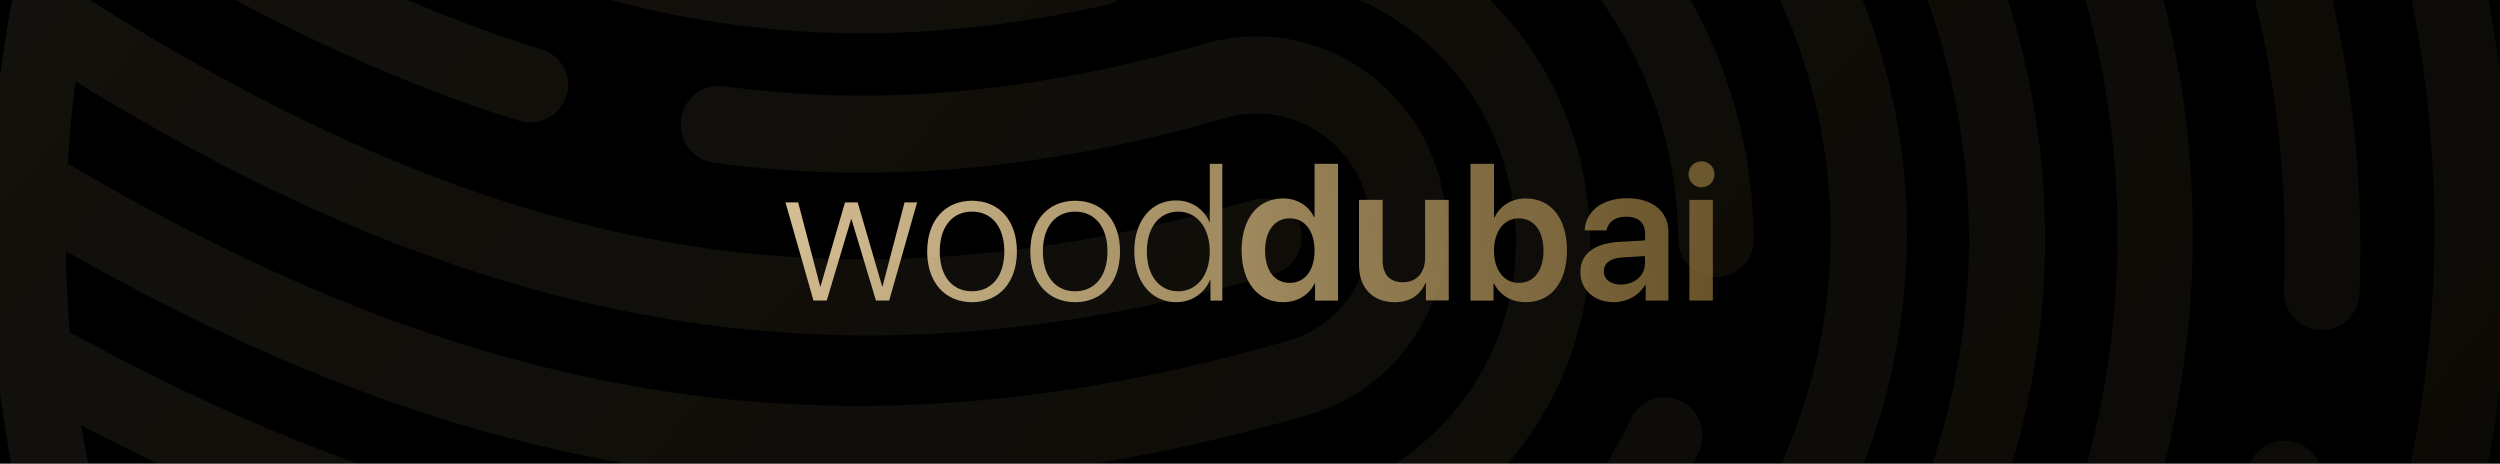
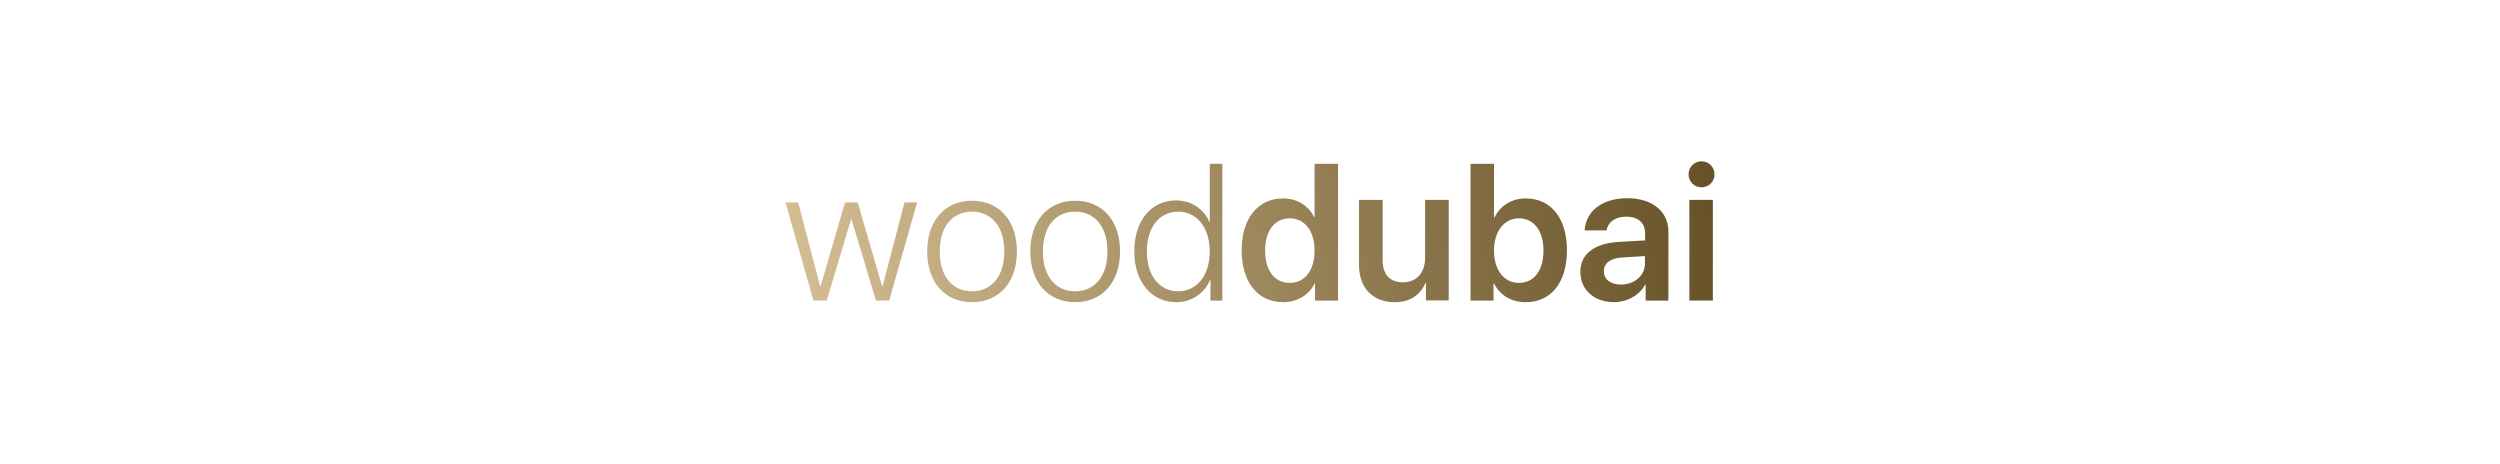
<svg xmlns="http://www.w3.org/2000/svg" width="2960px" height="549px" viewBox="0 0 2960 549">
  <title>550 copy 12</title>
  <defs>
    <linearGradient x1="0%" y1="51.15%" x2="100%" y2="48.85%" id="linearGradient-1">
      <stop stop-color="#D4BD92" offset="0%" />
      <stop stop-color="#675229" offset="100%" />
    </linearGradient>
    <linearGradient x1="0.794%" y1="100%" x2="99.206%" y2="0%" id="linearGradient-2">
      <stop stop-color="#D4BD92" offset="0%" />
      <stop stop-color="#675229" offset="100%" />
    </linearGradient>
  </defs>
  <g id="550-copy-12" stroke="none" stroke-width="1" fill="none" fill-rule="evenodd">
-     <rect fill="#000000" x="0" y="0" width="2960" height="549" />
    <path d="M978.855,355.801 L1007.765,259.415 L1008.101,259.415 L1037.123,355.801 L1052.811,355.801 L1085.866,239.646 L1070.963,239.646 L1044.855,339.272 L1044.519,339.272 L1015.497,239.646 L1000.482,239.646 L971.46,339.272 L971.124,339.272 L945.015,239.646 L930,239.646 L963.168,355.801 L978.855,355.801 Z M1150.893,357.787 C1182.605,357.787 1204.007,334.634 1204.007,297.724 C1204.007,260.702 1182.605,237.661 1150.893,237.661 C1119.294,237.661 1097.78,260.702 1097.78,297.724 C1097.78,334.634 1119.182,357.787 1150.893,357.787 Z M1150.837,344.881 C1127.87,344.881 1112.671,327.365 1112.671,297.724 C1112.671,268.082 1127.87,250.567 1150.837,250.567 C1173.804,250.567 1189.116,268.082 1189.116,297.724 C1189.116,327.365 1173.804,344.881 1150.837,344.881 Z M1273.005,357.787 C1304.717,357.787 1326.119,334.634 1326.119,297.724 C1326.119,260.702 1304.717,237.661 1273.005,237.661 C1241.406,237.661 1219.892,260.702 1219.892,297.724 C1219.892,334.634 1241.294,357.787 1273.005,357.787 Z M1272.949,344.881 C1249.982,344.881 1234.783,327.365 1234.783,297.724 C1234.783,268.082 1249.982,250.567 1272.949,250.567 C1295.916,250.567 1311.227,268.082 1311.227,297.724 C1311.227,327.365 1295.916,344.881 1272.949,344.881 Z M1392.662,357.787 C1411.412,357.787 1426.256,346.904 1432.841,331.196 L1433.176,331.196 L1433.176,355.88 L1447.238,355.88 L1447.238,193.978 L1432.394,193.978 L1432.394,263.204 L1432.06,263.204 C1425.921,248.058 1411.077,237.287 1392.327,237.287 C1363.197,237.287 1342.996,261.185 1342.996,297.537 C1342.996,333.777 1363.309,357.787 1392.662,357.787 Z M1395.006,344.881 C1372.646,344.881 1357.888,326.243 1357.888,297.724 C1357.888,269.205 1372.646,250.567 1395.006,250.567 C1417.142,250.567 1432.347,269.542 1432.347,297.724 C1432.347,326.018 1417.142,344.881 1395.006,344.881 Z M1519.177,357.787 C1536.476,357.787 1550.091,348.923 1556.564,335.572 L1557.011,335.572 L1557.011,355.88 L1584.242,355.88 L1584.242,193.978 L1556.453,193.978 L1556.453,256.921 L1555.783,256.921 C1549.533,243.794 1536.141,234.931 1519.177,234.931 C1489.379,234.931 1470.072,258.716 1470.072,296.303 C1470.072,334.113 1489.379,357.787 1519.177,357.787 Z M1527.157,334.953 C1509.022,334.953 1497.87,320.244 1497.87,296.731 C1497.87,273.33 1509.134,258.509 1527.157,258.509 C1544.842,258.509 1556.444,273.553 1556.444,296.731 C1556.444,320.132 1544.842,334.953 1527.157,334.953 Z M1651.328,357.787 C1669.426,357.787 1681.453,349.48 1687.748,335 L1688.31,335 L1688.31,355.654 L1715.289,355.654 L1715.289,236.668 L1687.299,236.668 L1687.299,305.478 C1687.299,322.765 1677.294,334.214 1661.107,334.214 C1645.37,334.214 1637.051,325.01 1637.051,307.947 L1637.051,236.668 L1609.061,236.668 L1609.061,313.56 C1609.061,341.062 1625.473,357.787 1651.328,357.787 Z M1806.5,357.787 C1836.41,357.787 1855.271,334.45 1855.271,296.415 C1855.271,258.38 1836.298,234.931 1806.5,234.931 C1789.76,234.931 1776.256,243.458 1769.56,257.37 L1768.89,257.37 L1768.89,193.978 L1741.101,193.978 L1741.101,355.88 L1768.332,355.88 L1768.332,335.572 L1768.89,335.572 C1775.81,349.372 1789.09,357.787 1806.5,357.787 Z M1798.299,334.953 C1780.952,334.953 1768.899,319.909 1768.899,296.731 C1768.899,273.776 1780.952,258.509 1798.299,258.509 C1816.209,258.509 1827.473,273.33 1827.473,296.731 C1827.473,320.244 1816.321,334.953 1798.299,334.953 Z M1910.877,357.787 C1926.137,357.787 1941.061,349.834 1947.906,336.952 L1948.467,336.952 L1948.467,355.883 L1975.397,355.883 L1975.397,274.112 C1975.397,250.252 1956.209,234.682 1926.699,234.682 C1896.402,234.682 1877.439,250.588 1876.205,272.767 L1902.125,272.767 C1903.92,262.91 1912.336,256.525 1925.576,256.525 C1939.378,256.525 1947.794,263.694 1947.794,276.128 L1947.794,284.641 L1916.375,286.433 C1887.426,288.226 1871.155,300.883 1871.155,321.942 C1871.155,343.337 1887.874,357.787 1910.877,357.787 Z M1919.129,336.939 C1907.023,336.939 1898.953,330.812 1898.953,321.12 C1898.953,311.762 1906.687,305.746 1920.138,304.855 L1947.599,303.184 L1947.599,312.208 C1947.599,326.467 1934.933,336.939 1919.129,336.939 Z M2014.556,221.776 C2023.223,221.776 2030,214.962 2030,206.445 C2030,197.814 2023.223,191 2014.556,191 C2006.001,191 1999.224,197.814 1999.224,206.445 C1999.224,214.962 2006.001,221.776 2014.556,221.776 Z M2028.014,355.801 L2028.014,236.668 L2000.217,236.668 L2000.217,355.801 L2028.014,355.801 Z" id="wooddubai" fill="url(#linearGradient-1)" fill-rule="nonzero" />
-     <path d="M2183.801,-294.135 C2204.282,-308.476 2232.505,-303.727 2247.012,-283.575 C2325.993,-173.565 2379.185,-50.742 2405.007,81.512 C2498.782,561.05 2474.658,980.216 2328.338,1391.817 C2378.394,1353.617 2425.904,1311.942 2470.519,1267.018 C2470.07,1261.984 2470.505,1256.801 2471.932,1251.651 C2544.601,988.113 2568.867,719.121 2546.103,429.388 C2544.144,404.594 2563.479,382.945 2589.312,381.089 C2615.016,379.327 2637.486,397.829 2639.446,422.686 C2658.421,665.073 2645.659,893.65 2600.242,1116.805 C2608.895,1107.846 2620.659,1103.151 2632.59,1103.151 C2641.926,1103.151 2651.325,1106.054 2659.408,1112.046 C2679.27,1126.808 2683.406,1154.834 2668.525,1174.653 C2447.878,1469.091 2126.559,1669.771 1763.672,1739.743 C1671.751,1757.689 1576.887,1766.771 1481.894,1766.771 C1255.44,1766.771 1037.111,1716.244 832.842,1616.62 C810.567,1605.759 801.355,1578.949 812.227,1556.759 C823.036,1534.506 849.947,1525.393 872.317,1536.254 C886.729,1543.28 901.215,1550.046 915.772,1556.552 C1040.646,1391.96 1130.854,1239.756 1191.461,1091.503 C1200.815,1068.45 1226.57,1057.599 1249.156,1067.286 C1271.65,1076.91 1282.266,1103.328 1272.881,1126.319 C1211.782,1275.754 1122.663,1428.129 1000.911,1591.328 C1029.047,1601.762 1057.427,1611.253 1086.033,1619.798 L1086.045,1619.792 C1437.375,1159.062 1540.628,767.135 1442.179,267.746 C1437.397,243.394 1453.592,219.887 1478.362,215.161 C1503.037,210.435 1527.107,226.366 1531.92,250.687 C1632.198,760.281 1527.321,1179.214 1181.064,1644.511 L1181.051,1644.515 C1212.763,1651.56 1244.721,1657.475 1276.907,1662.254 L1276.925,1662.248 C1614.751,1190.57 1714.931,764.972 1611.829,240.751 C1604.756,205.261 1584.207,174.659 1553.782,154.488 C1523.55,134.411 1487.199,127.144 1451.262,133.972 C1415.266,140.832 1384.203,161.003 1363.75,190.853 C1343.296,220.702 1335.841,256.628 1342.787,292.022 C1385.892,511.367 1385.86,710.417 1342.691,900.325 C1337.211,924.537 1312.903,939.791 1288.149,934.373 C1263.522,928.985 1248.038,905.023 1253.518,880.812 C1293.915,703.123 1293.756,516.133 1253.072,309.185 C1241.476,250.329 1253.901,190.473 1288.022,140.765 C1322.178,91.029 1373.978,57.389 1433.84,45.987 C1493.639,34.555 1554.429,46.707 1604.894,80.253 C1655.485,113.891 1689.797,164.885 1701.394,223.896 C1806.718,759.314 1710.619,1195.982 1380.055,1673.619 C1412.247,1675.953 1444.646,1677.175 1477.226,1677.282 C1478.385,1674.226 1479.906,1671.25 1481.803,1668.405 C1673.096,1381.201 1782.82,1100.487 1817.113,810.17 C1819.96,785.694 1842.609,768.108 1867.88,770.883 C1893.056,773.658 1911.034,795.827 1908.187,820.366 C1874.046,1109.885 1768.94,1389.417 1587.31,1673.317 C1632.704,1669.889 1677.802,1664.248 1722.259,1656.42 C1723.205,1653.675 1724.435,1650.983 1725.961,1648.381 C2002.322,1180.073 2082.076,712.252 1977.269,176.056 C1950.077,37.412 1863.519,-83.185 1739.771,-154.827 C1718.275,-167.276 1711.067,-194.569 1723.656,-215.857 C1736.213,-237.144 1763.878,-244.271 1785.343,-231.791 C1931.499,-147.204 2033.787,-4.704 2065.858,159.092 C2170.452,693.838 2098.626,1163.411 1839.697,1630.656 L1839.687,1630.662 C1879.866,1620.047 1919.403,1607.695 1958.199,1593.666 C1958.809,1591.799 1959.547,1589.96 1960.413,1588.152 C2022.343,1458.877 2072.082,1325.726 2108.426,1192.295 C2114.869,1168.492 2138.598,1154.605 2161.459,1161.454 C2184.261,1168.211 2197.444,1193.014 2191.002,1216.817 C2160.908,1327.175 2122.024,1437.315 2075.043,1545.305 C2120.128,1524.21 2163.976,1500.732 2206.414,1474.988 C2205.197,1467.344 2205.969,1459.299 2209.051,1451.605 C2379.471,1026.571 2413.447,596.626 2316.039,98.598 C2292.68,-21.034 2244.579,-132.163 2173.118,-231.647 C2158.548,-251.862 2163.415,-279.794 2183.801,-294.135 Z M1146.237,381.729 C1170.796,378.617 1193.686,395.624 1197.024,420.363 C1250.738,818.018 1140.569,1144.816 816.828,1548.338 C807.949,1559.561 794.819,1565.219 781.595,1565.251 C771.677,1565.251 761.696,1562.013 753.384,1555.348 C733.925,1539.882 730.777,1511.496 746.394,1492.038 C1056.974,1104.893 1158.265,807.774 1107.54,432.435 C1104.203,407.727 1121.552,385.062 1146.237,381.729 Z M1248.717,-1014.596 C1384.286,-1040.953 1526.556,-1045.669 1667.006,-1027.306 C1691.767,-1024.09 1709.071,-1001.637 1705.83,-977.091 C1702.684,-952.608 1680.126,-935.651 1655.271,-938.555 C1524.357,-955.668 1392.155,-951.296 1265.897,-926.75 C946.466,-865.352 670.261,-684.1 488.131,-416.284 C306.032,-148.491 239.804,173.664 301.627,490.855 C320.409,587.381 336.647,670.788 210.074,855.821 L212.978,851.549 C225.702,879.696 239.329,907.413 253.825,934.646 L253.843,934.634 C422.208,697.767 402.773,597.563 378.626,472.773 C368.543,420.898 362.053,367.367 359.343,313.737 C358.083,288.904 377.272,267.716 402.163,266.458 C427.495,265.138 448.323,284.25 449.552,309.179 C452.072,358.655 458.059,407.854 467.353,455.636 C494.481,595.693 520.088,728.076 303.259,1020.26 C320.926,1048.578 339.575,1076.257 359.155,1103.229 L359.179,1103.213 C601.45,786.327 595.187,629.022 559.457,443.933 C511.905,197.803 562.787,-52.26 702.883,-260.095 C753.111,-334.61 813.54,-401.394 882.406,-458.581 C901.388,-474.287 929.488,-471.701 945.234,-452.722 C960.98,-433.712 958.335,-405.571 939.384,-389.801 C876.991,-338.04 822.349,-277.551 776.854,-210.081 C650.108,-21.975 604.053,204.306 647.089,427.068 C686.639,632.121 694.573,818.109 415.784,1176.089 L415.757,1176.107 C434.26,1198.394 453.438,1220.099 473.261,1241.174 L473.269,1241.167 C572.59,1115.328 642.456,1003.342 686.338,899.793 C695.936,877.23 722.107,866.662 745.026,876.115 C767.882,885.629 778.607,911.663 769.008,934.318 C720.981,1047.637 644.934,1169.052 537,1304.677 C561.738,1327.776 587.323,1349.945 613.705,1371.115 C908.092,1004.184 991.733,732.286 922.271,372.213 C892.791,219.497 924.353,64.432 1011.19,-64.372 C1098.019,-193.208 1229.69,-280.493 1381.956,-310.025 C1433.929,-320.139 1487.891,-322.824 1540.204,-318.578 C1564.817,-316.612 1583.138,-294.978 1581.113,-270.378 C1579.151,-245.779 1557.34,-227.422 1533.007,-229.389 C1488.731,-232.917 1443.054,-230.793 1398.998,-222.146 C1270.135,-197.076 1158.745,-123.272 1085.214,-14.199 C1011.684,94.809 984.982,226.051 1009.939,355.294 C1085.083,744.736 996.738,1036.377 683.939,1426.418 C695.304,1441.602 696.056,1462.981 684.41,1479.223 C669.904,1499.323 641.927,1504.004 621.72,1489.554 C331.191,1282.451 120.283,965.435 37.604,614.07 L35.137,603.412 L34.197,603.412 L27.117,567.052 C9.232,473.468 0.454,382.777 0.269,289.912 L0.266,286.945 C0.266,284.332 0.491,281.771 0.923,279.28 C-8.66,38.516 57.554,-202.692 170.293,-419.347 C181.697,-441.288 204.161,-449.87 226.217,-438.51 C248.21,-427.149 254.507,-400.122 243.103,-378.212 C138.454,-177.023 84.98,46.602 86.765,270.04 C88.91,275.257 90.088,280.965 90.088,286.945 C90.088,334.399 92.484,381.232 97.358,428.235 C100.837,455.681 105.175,483.043 110.38,510.278 L112.148,519.356 L121.578,572.725 L121.484,572.725 C122.361,575.659 123.238,578.78 124.147,582.494 C125.124,586.587 125.503,590.685 125.341,594.694 C137.73,647.147 153.162,698.783 171.443,749.317 L171.457,749.31 C237.976,635.818 227.704,582.979 213.095,507.977 C146.679,167.314 217.847,-178.729 413.412,-466.316 C609.001,-753.959 905.687,-948.642 1248.717,-1014.596 Z M1483.628,-502.713 C1847.134,-502.713 2161.242,-241.229 2230.421,119.01 C2289.325,425.665 2296.446,706.976 2252.284,978.78 L2252.284,978.78 L2252.277,978.752 C2248.717,1000.876 2229.665,1016.516 2208.084,1016.611 C2205.616,1016.611 2203.305,1016.422 2200.838,1015.981 C2176.352,1012.016 2159.861,988.823 2163.859,964.244 C2206.241,703.082 2199.307,432.221 2142.495,136.216 C2081.466,-181.727 1804.375,-412.436 1483.556,-412.436 C1440.677,-412.436 1397.64,-408.281 1355.789,-400.037 C1179.544,-365.701 1027.287,-264.207 926.847,-114.287 C826.375,35.641 789.834,215.99 824.002,393.672 C845.239,504.286 850.861,598.037 841.648,688.735 C839.149,713.565 817.568,731.125 792.582,729.079 C768.002,726.499 750.106,704.376 752.605,679.577 C760.85,597.918 755.603,512.538 736.083,410.859 C697.449,209.515 738.801,5.118 852.673,-164.757 C966.48,-334.73 1139.103,-449.749 1338.742,-488.646 C1386.179,-497.961 1434.968,-502.713 1483.628,-502.713 Z M1891.446,-962.237 C2335.939,-813.312 2667.448,-433.791 2756.315,28.138 C2799.777,254.055 2820.58,466.851 2819.039,672.425 C2855.942,544.601 2874.287,412.134 2873.229,279.732 C2871.085,274.515 2869.907,268.806 2869.907,262.827 C2869.907,215.366 2867.51,168.527 2862.635,121.517 C2859.155,94.077 2854.818,66.722 2849.615,39.493 L2847.847,30.415 L2838.417,-22.954 L2838.511,-22.954 C2837.634,-25.888 2836.756,-29.009 2835.848,-32.723 C2834.871,-36.816 2834.492,-40.913 2834.654,-44.923 C2756.655,-374.94 2558.582,-672.64 2285.924,-867.032 C2265.747,-881.389 2261.173,-909.353 2275.585,-929.452 C2290.091,-949.552 2318.068,-954.233 2338.275,-939.783 C2628.804,-732.68 2839.712,-415.664 2922.391,-64.299 L2924.857,-53.641 L2925.797,-53.641 L2932.878,-17.281 C2950.762,76.303 2959.541,166.994 2959.726,259.859 L2959.729,262.827 C2959.729,265.44 2959.504,268.001 2959.072,270.493 C2968.654,511.256 2902.44,752.463 2789.701,969.118 C2778.297,991.059 2755.834,999.642 2733.778,988.281 C2712.161,977.115 2705.707,950.813 2716.321,929.112 C2715.961,925.97 2715.923,922.742 2716.242,919.467 C2744.223,643.32 2728.533,357.393 2668.576,45.12 C2585.754,-384.939 2277.141,-738.243 1863.121,-876.923 C1839.725,-884.795 1827.029,-910.233 1834.859,-933.82 C1842.689,-957.344 1867.832,-970.141 1891.446,-962.237 Z M1491.256,-126.917 C1682.934,-126.917 1848.386,8.573 1884.867,195.262 C1910.649,326.692 1924.489,455.07 1926.422,579.387 C1926.791,603.689 1907.167,622.848 1882.504,622.848 L1882.504,622.848 L1882.356,622.848 C1882.168,622.849 1881.969,622.854 1881.87,622.879 C1857.456,622.879 1837.614,604.859 1837.272,580.711 C1835.436,461.566 1822.033,337.746 1797.37,211.371 C1769.01,66.173 1640.286,-38.92 1491.283,-38.92 C1471.347,-38.92 1451.287,-36.856 1431.725,-33.098 C1349.807,-17.36 1279.023,29.086 1232.372,97.527 C1210.011,130.424 1194.306,166.862 1185.878,205.672 C1180.715,229.482 1157.08,244.543 1132.914,239.554 C1108.811,234.441 1093.541,210.939 1098.704,187.099 C1109.527,137.233 1129.648,90.508 1158.447,48.218 C1218.447,-39.78 1309.441,-99.381 1414.718,-119.618 C1439.848,-124.453 1465.629,-126.917 1491.256,-126.917 Z M1481.58,-841.205 C2017.412,-841.205 2480.215,-461.502 2582.096,61.596 C2590.701,105.658 2598.148,149.257 2604.844,192.605 C2608.661,216.936 2591.858,239.713 2567.359,243.442 L2567.359,243.442 C2565.039,243.809 2562.723,243.995 2560.502,244.026 C2538.756,244.026 2519.607,228.303 2516.227,206.303 C2509.719,164.014 2502.46,121.506 2494.106,78.531 C2400.387,-402.787 1974.558,-752.119 1481.621,-752.119 C1415.633,-752.119 1349.641,-745.779 1285.404,-733.35 C1014.78,-681.269 780.827,-527.604 626.503,-300.643 C544.208,-179.554 489.827,-45.777 464.826,97.037 C460.539,121.275 437.572,137.527 412.916,133.301 C388.51,129.043 372.146,105.987 376.401,81.749 C403.588,-73.499 462.695,-218.954 552.152,-350.488 C719.861,-597.217 974.184,-764.204 1268.277,-820.789 C1338.022,-834.337 1409.864,-841.205 1481.58,-841.205 Z M1489.471,-665.745 C1706.109,-665.745 1917.786,-588.986 2085.627,-449.602 C2104.754,-433.755 2107.5,-405.331 2091.742,-386.119 L2091.742,-386.119 C2082.784,-375.307 2070.022,-369.71 2057.104,-369.773 C2047.057,-369.773 2037.041,-373.137 2028.71,-380.086 C1876.878,-506.173 1685.354,-575.63 1489.468,-575.63 C1435.087,-575.63 1380.699,-570.348 1327.811,-559.94 C1262.942,-547.269 1199.411,-526.988 1139.034,-499.57 C1116.444,-489.32 1090.016,-499.476 1079.906,-522.146 C1069.734,-544.816 1079.813,-571.511 1102.31,-581.73 C1168.992,-612.009 1239.134,-634.428 1310.712,-648.389 C1369.183,-659.928 1429.345,-665.745 1489.471,-665.745 Z M1478.1,-1217 C1704.554,-1217 1922.883,-1166.473 2127.153,-1066.849 C2149.428,-1055.988 2158.639,-1029.178 2147.768,-1006.988 C2136.959,-984.735 2110.047,-975.622 2087.678,-986.483 C1895.751,-1080.048 1690.736,-1127.518 1478.101,-1127.518 C1388.907,-1127.518 1299.842,-1118.998 1213.463,-1102.144 C875.889,-1037.07 576.691,-851.661 369.713,-579.624 L363.469,-571.354 L363.434,-571.357 C354.63,-559.591 341.127,-553.38 327.405,-553.38 C318.069,-553.38 308.67,-556.283 300.587,-562.275 C280.724,-577.037 276.588,-605.063 291.47,-624.882 C512.117,-919.32 833.435,-1120 1196.323,-1189.972 C1288.243,-1207.918 1383.108,-1217 1478.1,-1217 Z" id="Combined-Shape" fill="url(#linearGradient-2)" fill-rule="nonzero" opacity="0.1" transform="translate(1480, 274.886) rotate(85) translate(-1480, -274.886) " />
  </g>
</svg>